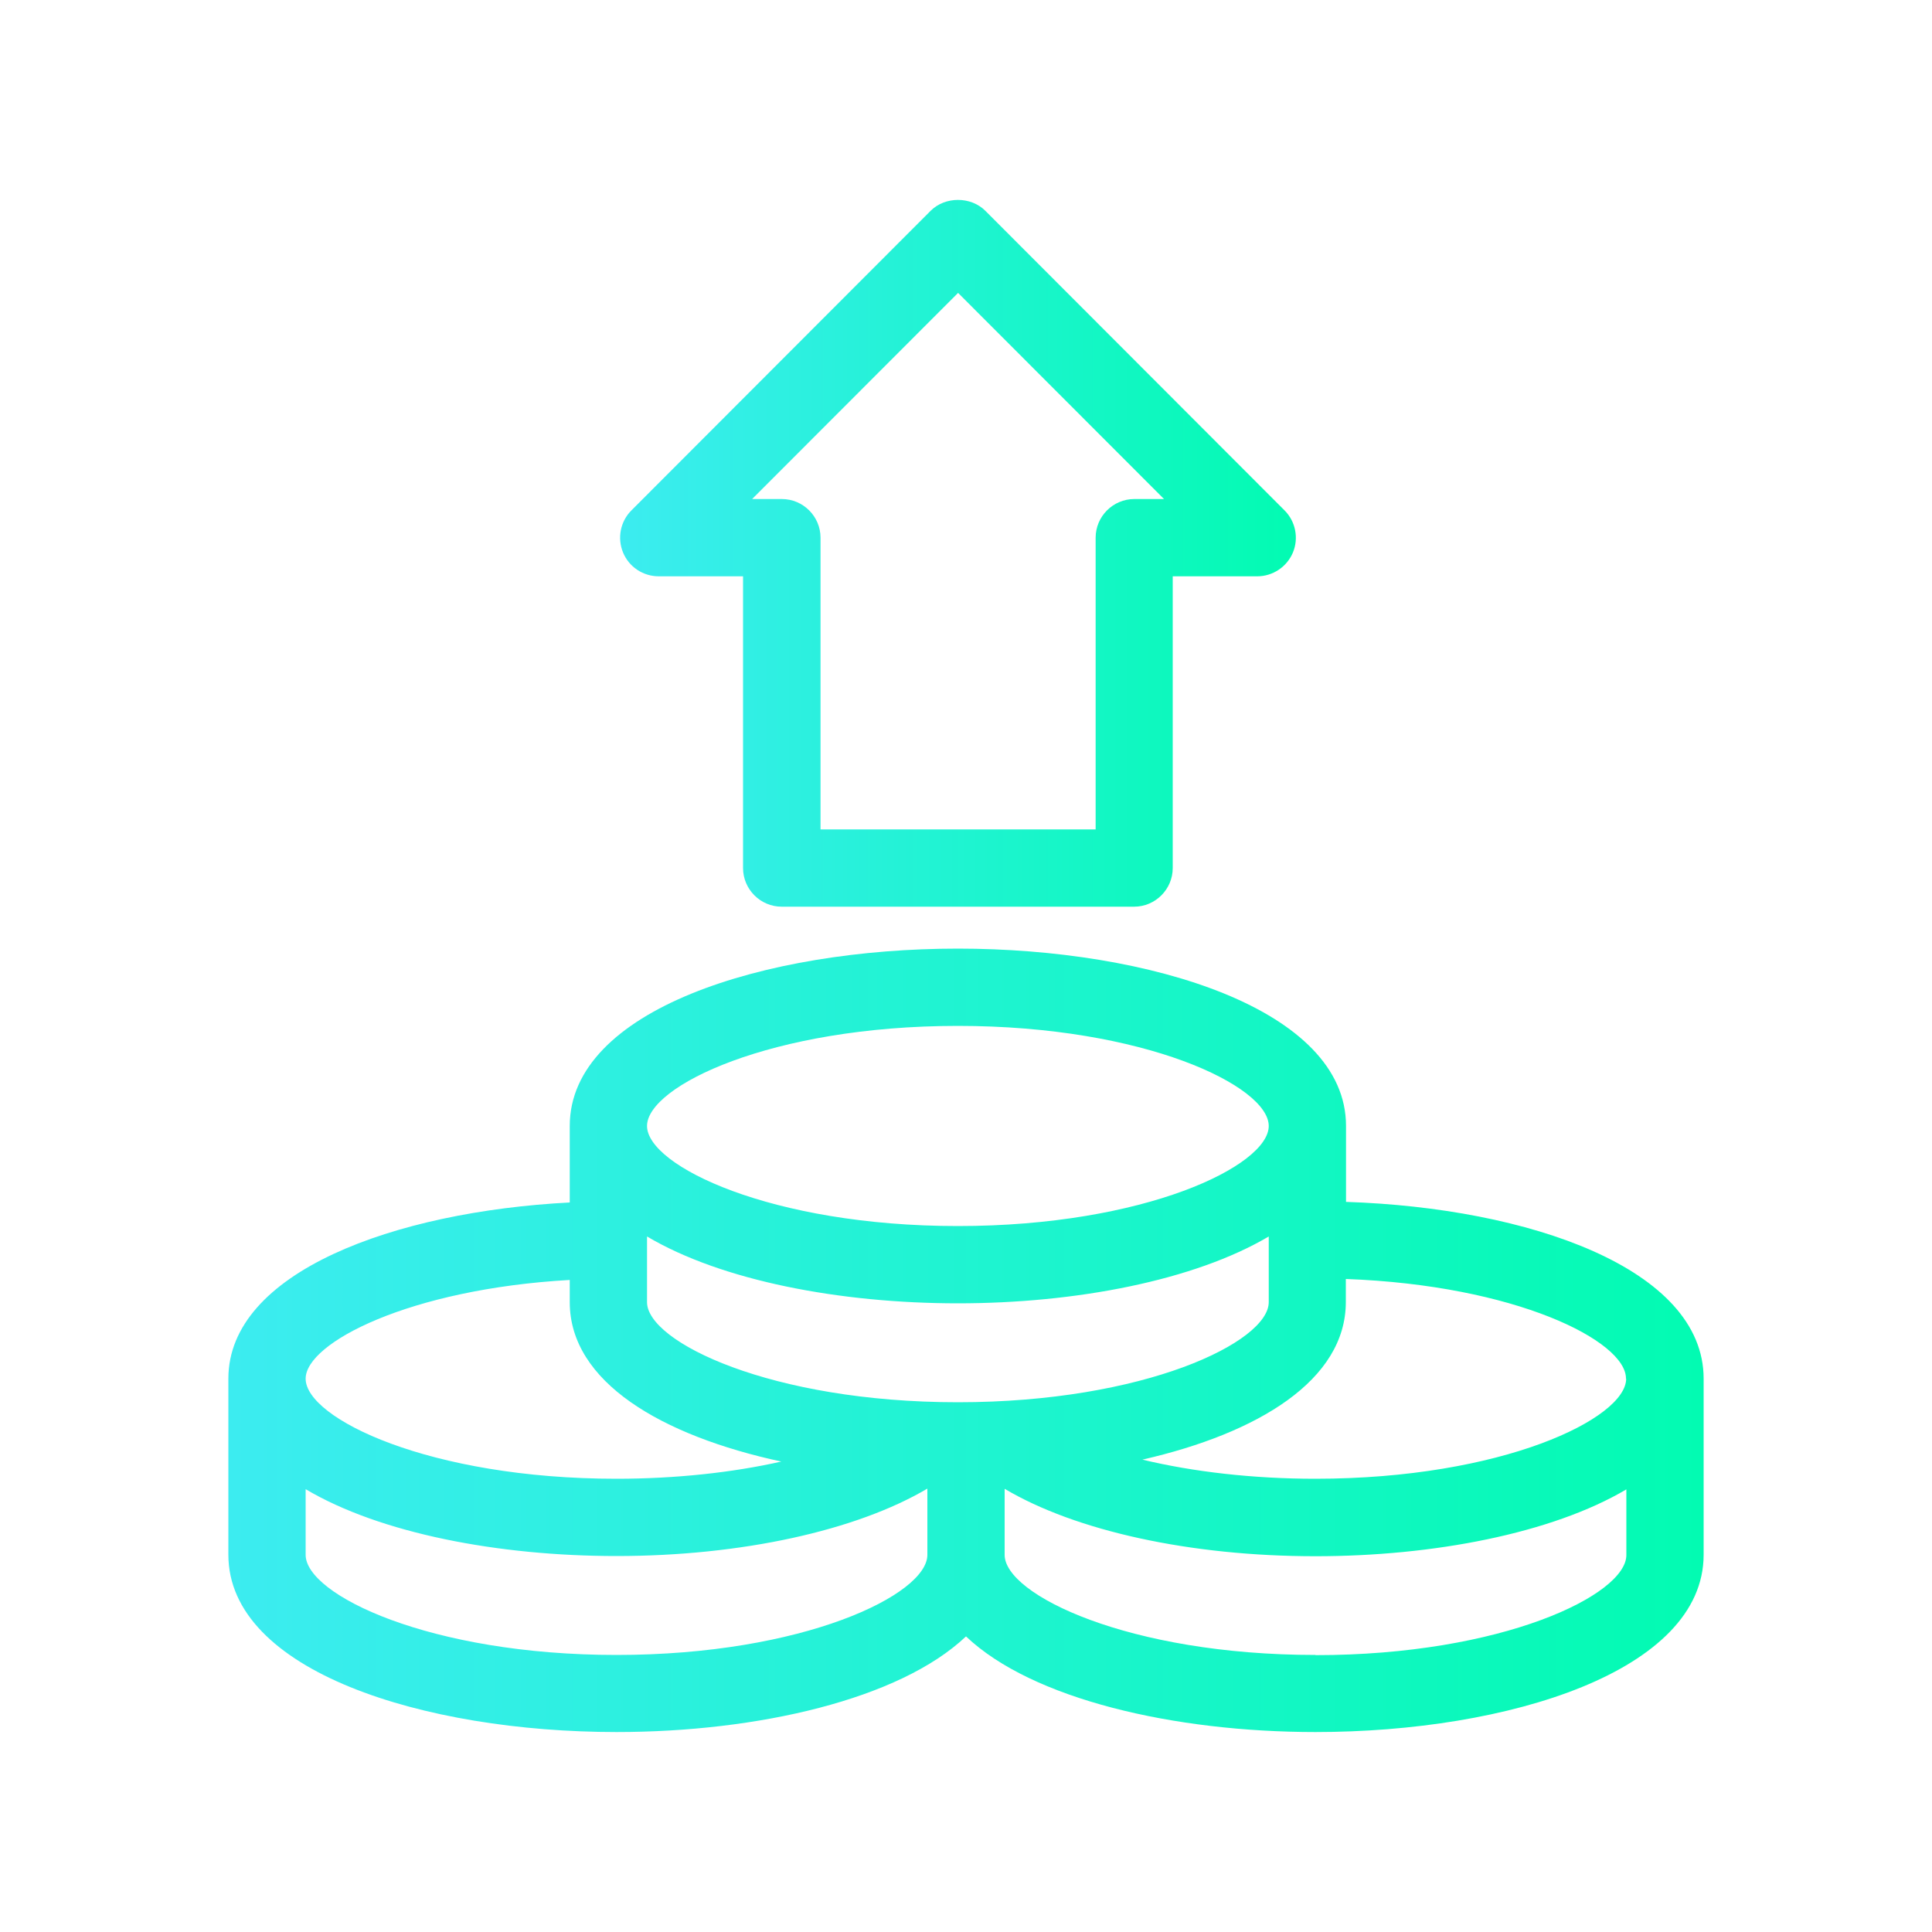
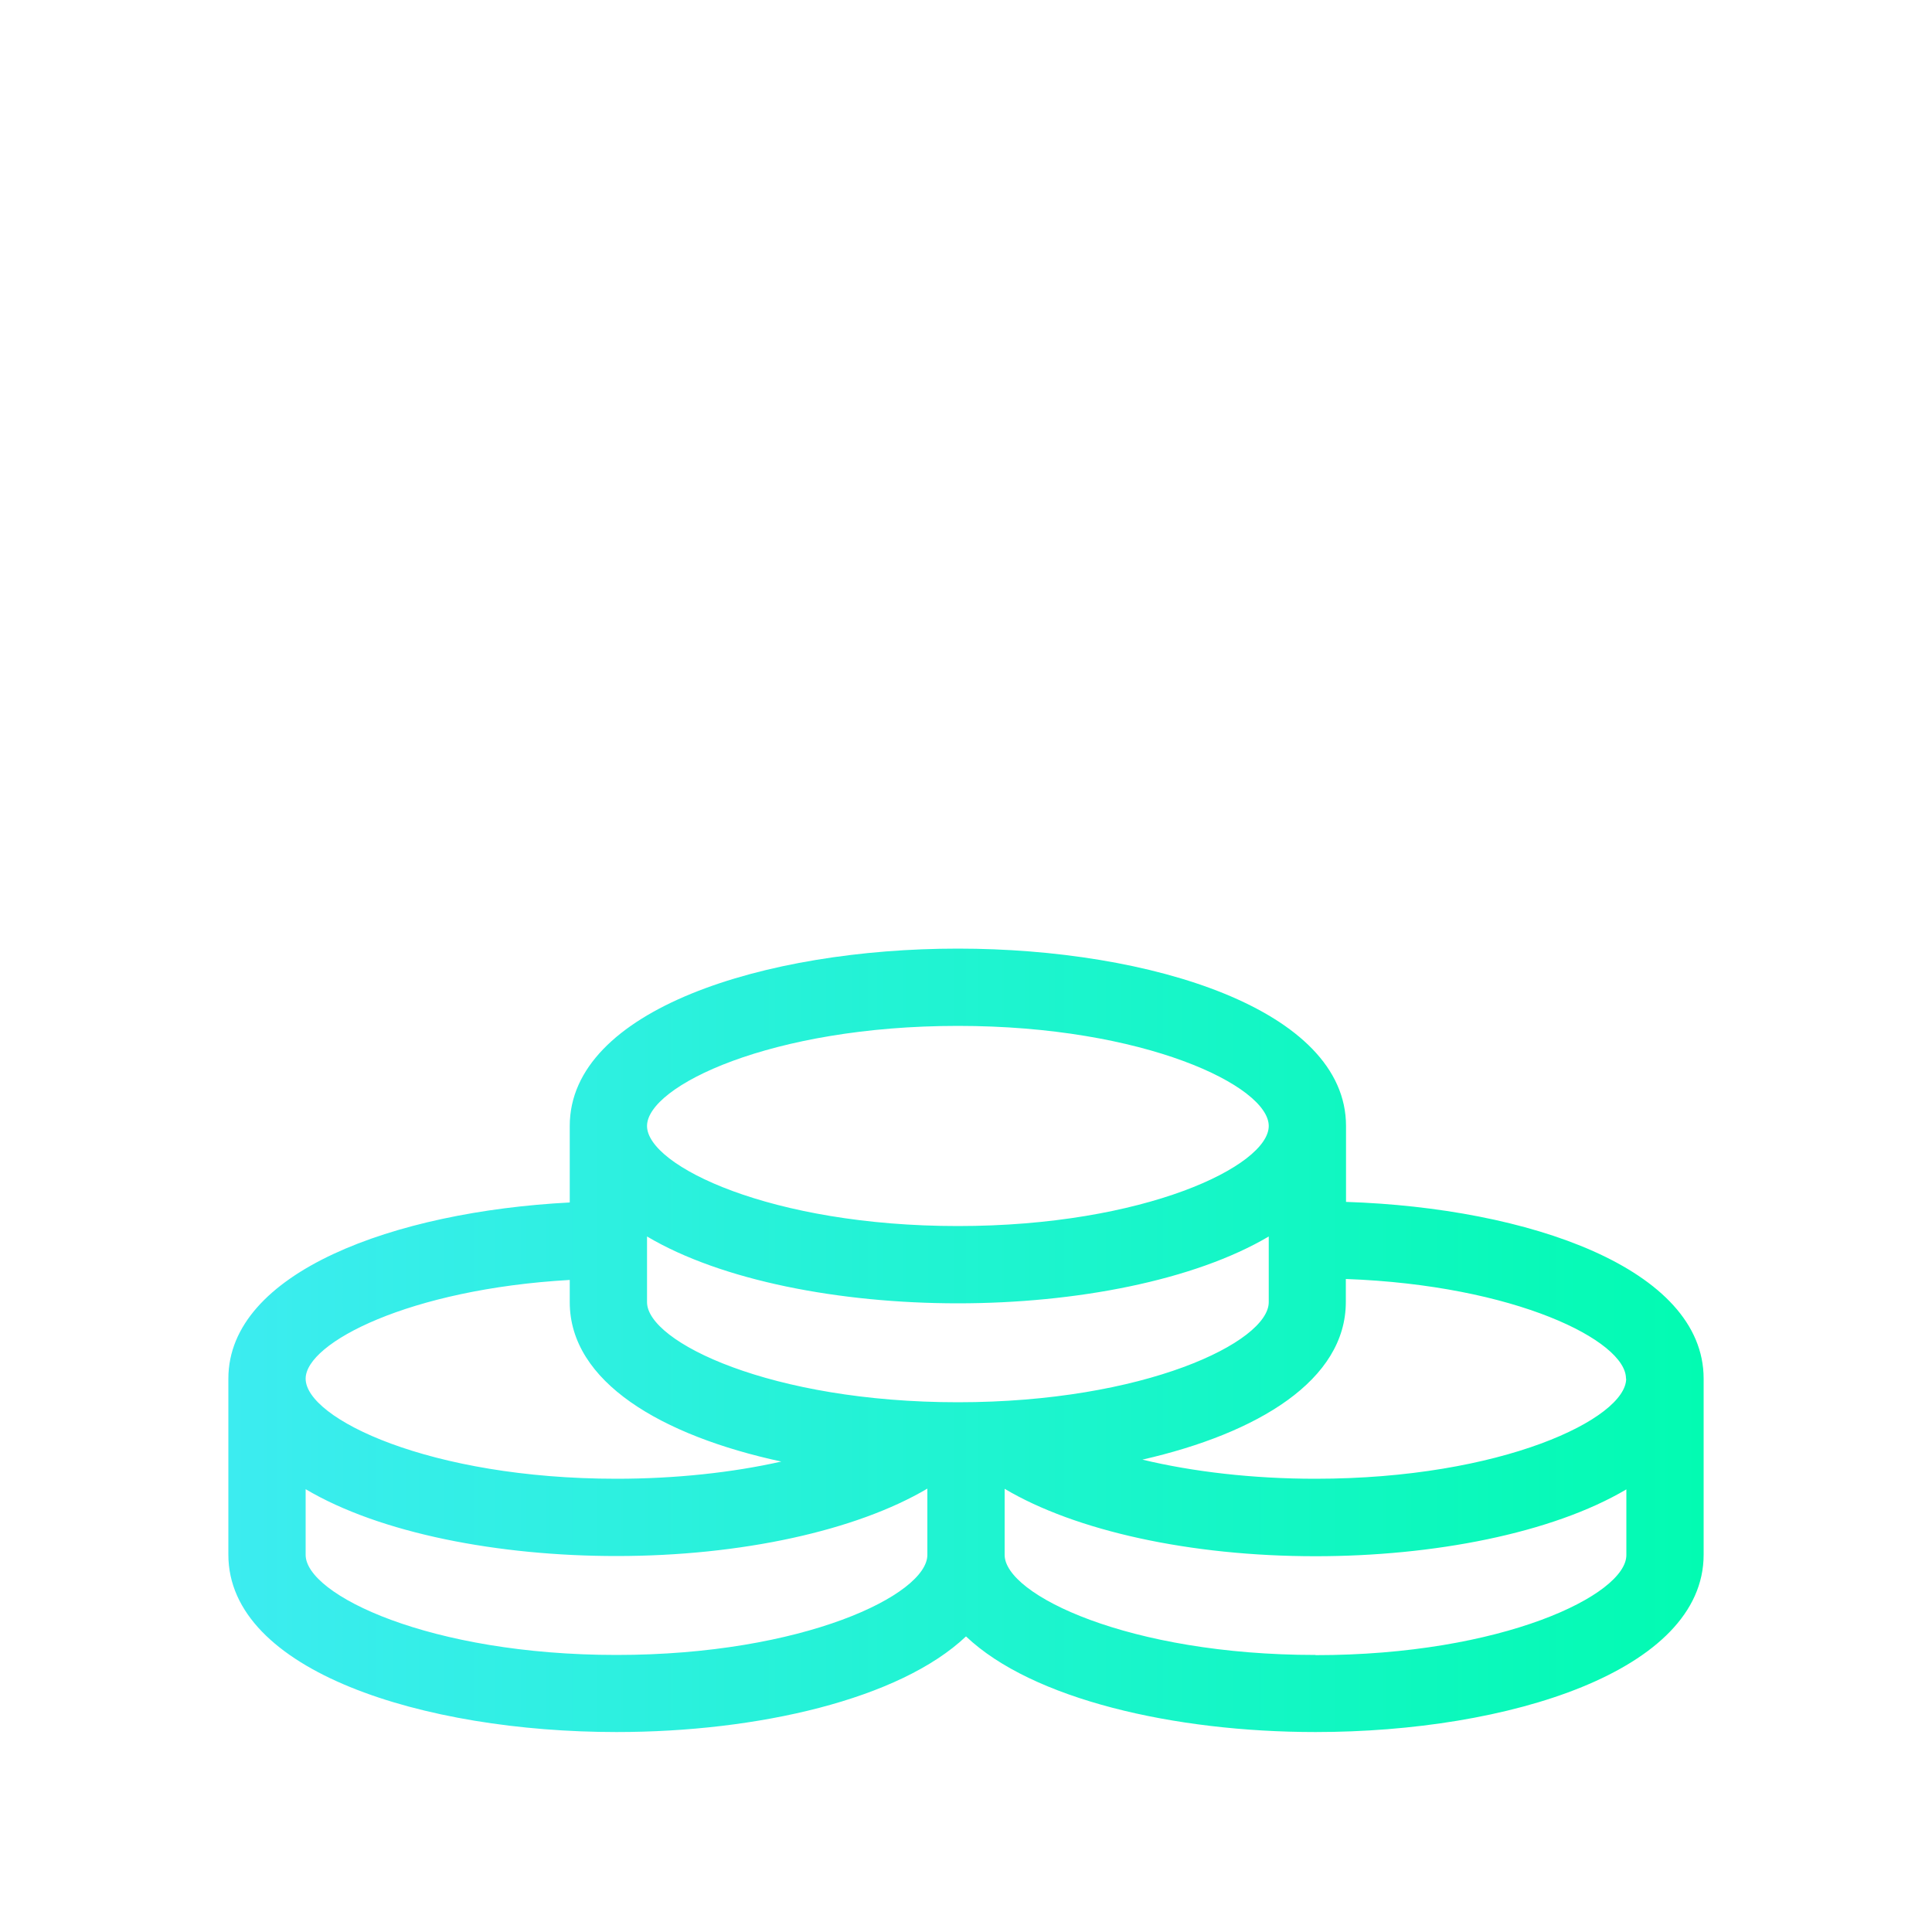
<svg xmlns="http://www.w3.org/2000/svg" xmlns:xlink="http://www.w3.org/1999/xlink" id="_Ícones_Index" data-name="Ícones Index" viewBox="0 0 100 100">
  <defs>
    <style>
      .cls-1 {
        fill: url(#Gradiente_sem_nome_10-2);
      }

      .cls-1, .cls-2 {
        stroke-width: 0px;
      }

      .cls-2 {
        fill: url(#Gradiente_sem_nome_10);
      }
    </style>
    <linearGradient id="Gradiente_sem_nome_10" data-name="Gradiente sem nome 10" x1="11.82" y1="69.38" x2="88.18" y2="69.38" gradientUnits="userSpaceOnUse">
      <stop offset="0" stop-color="#3cecf0" />
      <stop offset="1" stop-color="#02fbb2" />
    </linearGradient>
    <linearGradient id="Gradiente_sem_nome_10-2" data-name="Gradiente sem nome 10" x1="32.09" y1="28.64" x2="67.07" y2="28.64" xlink:href="#Gradiente_sem_nome_10" />
  </defs>
  <path class="cls-2" d="m69.67,62.21v-3.93c0-6.03-10.11-9.18-20.09-9.18s-20.09,3.15-20.09,9.18v3.96c-9.08.47-17.67,3.61-17.67,9.12v9.11c0,6.03,10.11,9.18,20.09,9.18,7.3,0,14.65-1.69,18.09-4.95,3.43,3.26,10.79,4.95,18.09,4.95,9.98,0,20.09-3.15,20.09-9.18v-9.11c0-5.71-9.07-8.84-18.5-9.15Zm14.5,9.15c0,2.06-6.42,5.18-16.09,5.18-3.23,0-6.33-.36-8.95-.99,6-1.37,10.53-4.12,10.53-8.16v-1.19c8.78.32,14.5,3.2,14.5,5.15Zm-50.68-7.36c3.86,2.29,9.99,3.46,16.09,3.46s12.23-1.18,16.09-3.46v3.4c0,2.06-6.42,5.18-16.09,5.18s-16.09-3.12-16.09-5.18v-3.4Zm16.09-10.9c9.67,0,16.09,3.12,16.09,5.18s-6.42,5.18-16.09,5.18-16.09-3.12-16.09-5.18,6.42-5.18,16.09-5.18Zm-20.09,13.15v1.15c0,4.13,4.75,6.91,10.95,8.25-2.53.57-5.47.89-8.53.89-9.67,0-16.09-3.12-16.09-5.18,0-1.86,5.38-4.64,13.67-5.11Zm2.42,19.41c-9.67,0-16.09-3.12-16.09-5.18v-3.4c3.86,2.29,9.99,3.46,16.09,3.46,6.46,0,12.42-1.32,16.09-3.49v3.43c0,2.06-6.42,5.18-16.09,5.18Zm36.18,0c-9.67,0-16.09-3.12-16.09-5.18v-3.42c3.67,2.18,9.61,3.49,16.09,3.49,6.09,0,12.23-1.18,16.09-3.46v3.4c0,2.06-6.42,5.18-16.09,5.18Z" />
-   <path class="cls-1" d="m34.09,29.83h4.37v15.1c0,1.1.9,2,2,2h18.24c1.1,0,2-.9,2-2v-15.1h4.37c.81,0,1.54-.49,1.85-1.23s.14-1.61-.43-2.18l-15.49-15.51c-.75-.75-2.08-.75-2.83,0l-15.49,15.51c-.57.57-.74,1.43-.43,2.18s1.04,1.23,1.85,1.23Zm15.49-14.68l10.67,10.68h-1.54c-1.1,0-2,.9-2,2v15.1h-14.24v-15.1c0-1.1-.9-2-2-2h-1.54l10.67-10.68Z" />
</svg>